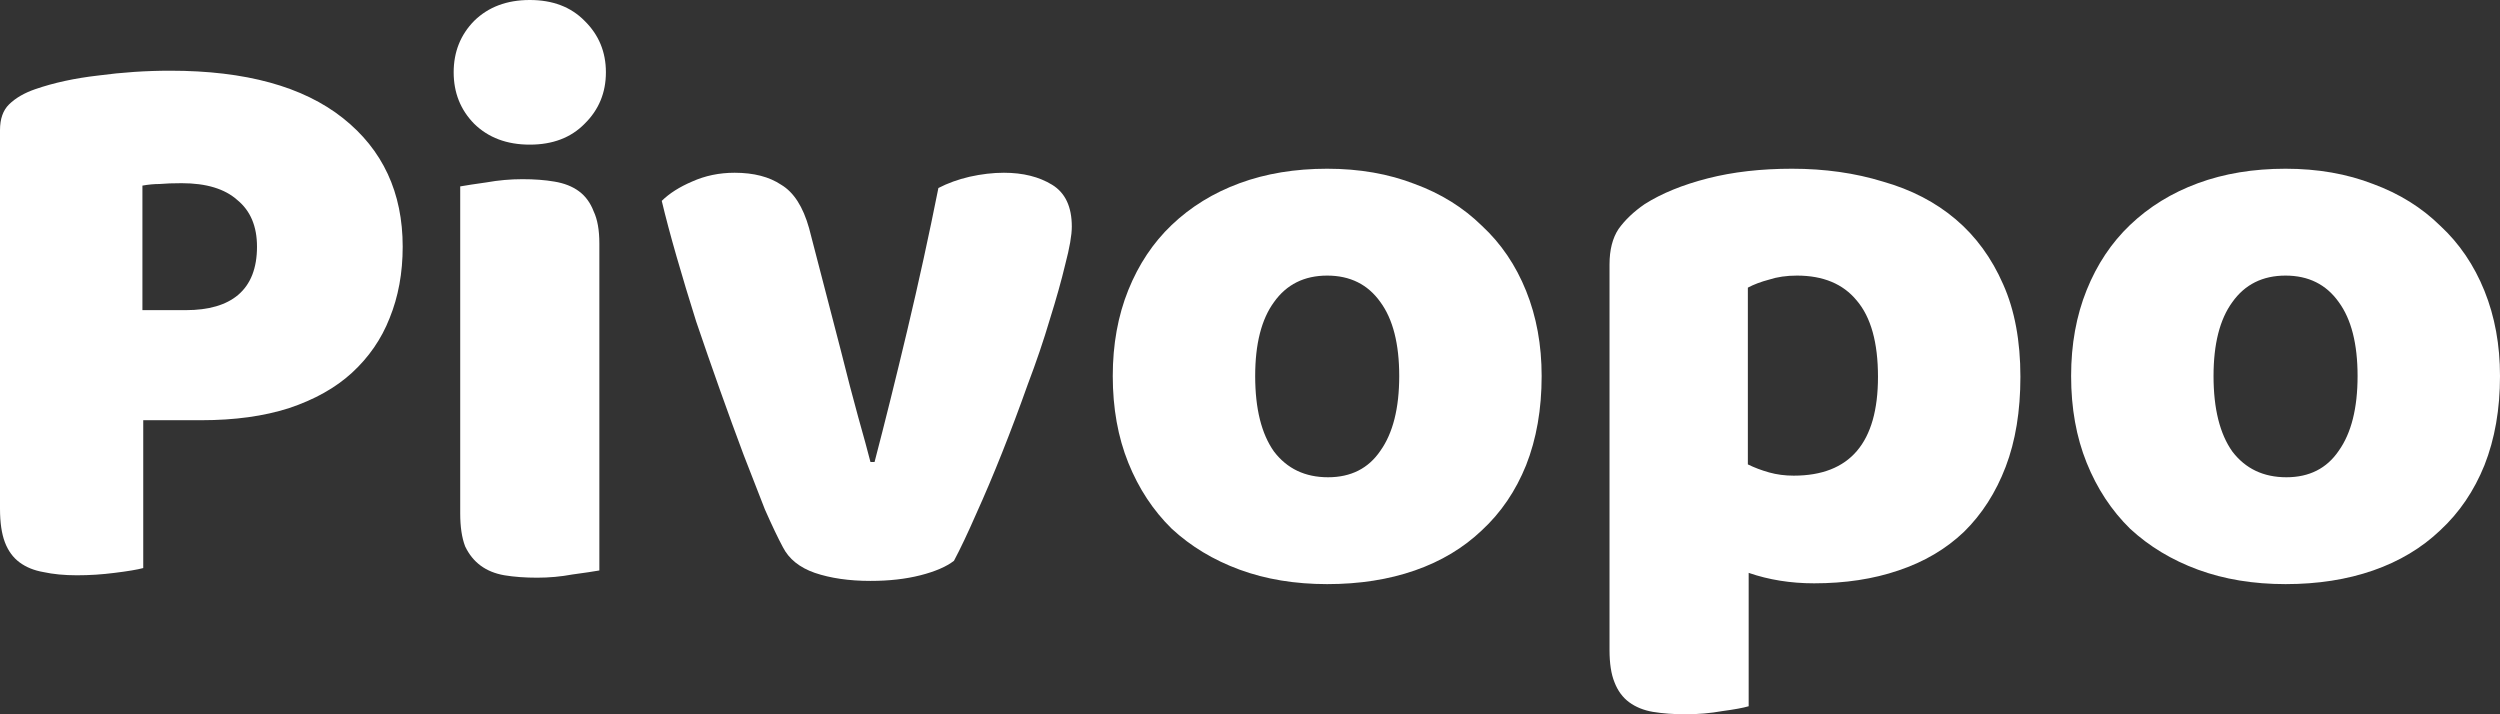
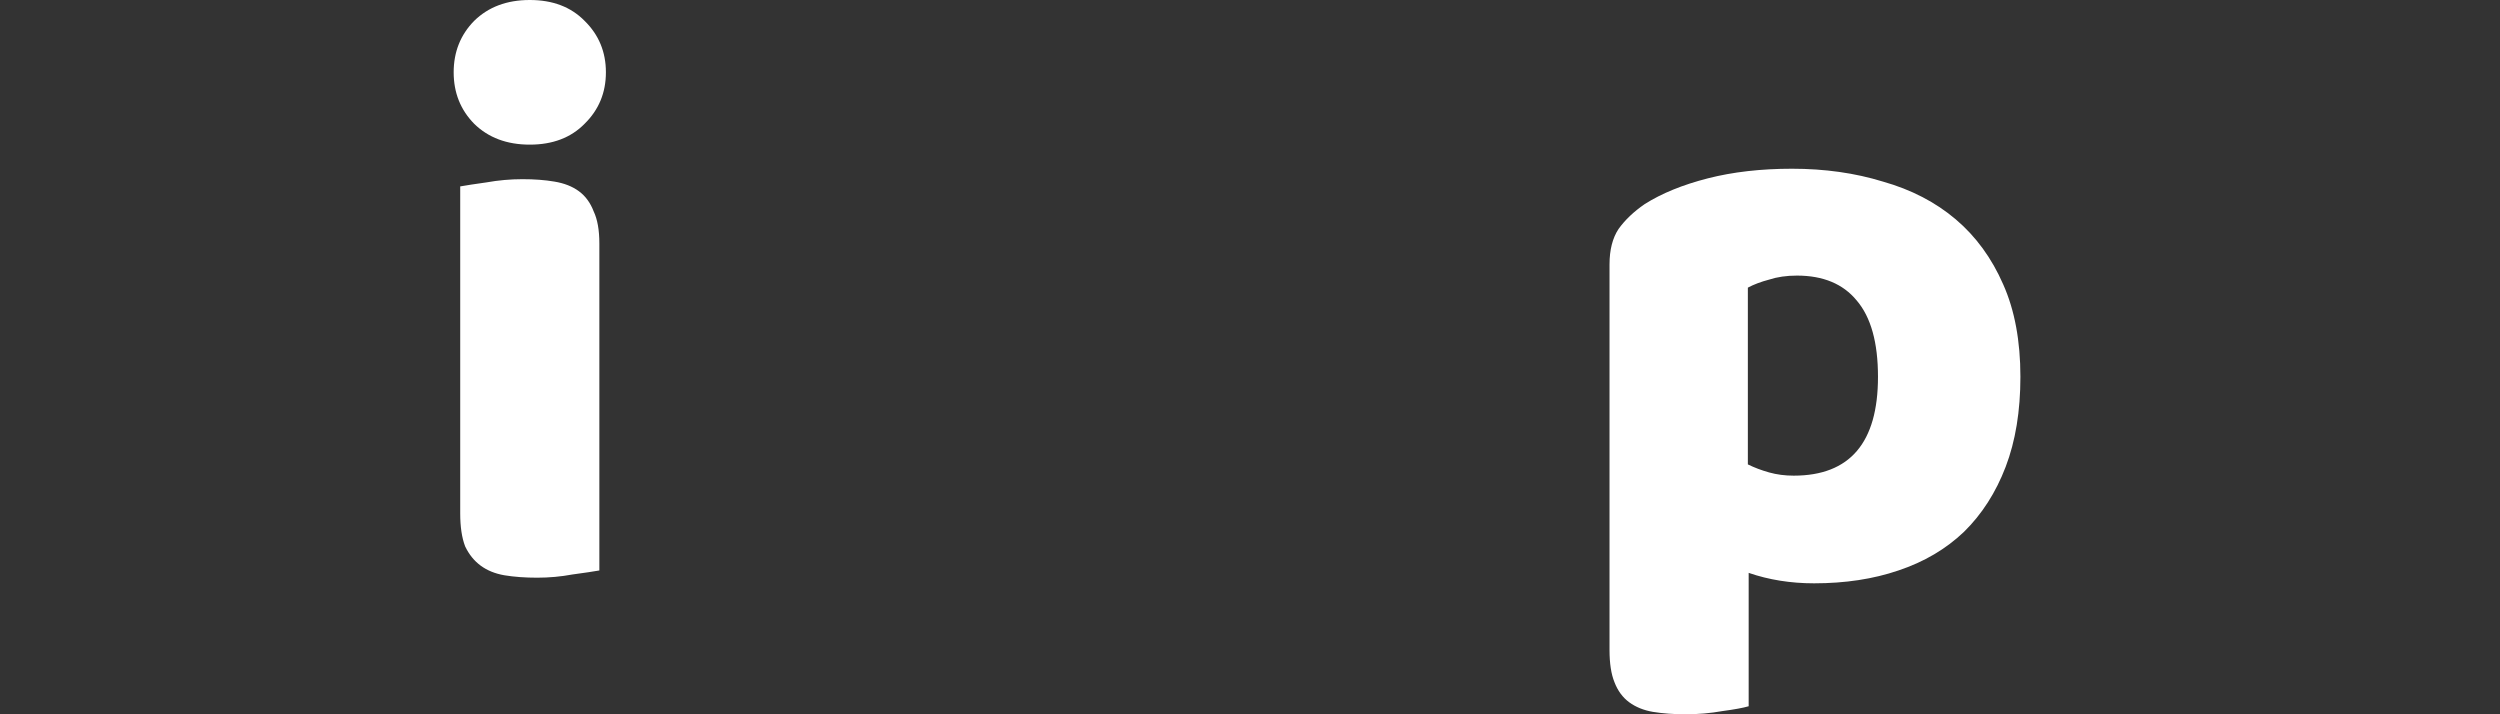
<svg xmlns="http://www.w3.org/2000/svg" width="210" height="60" viewBox="0 0 210 60" fill="none">
  <rect x="0" y="0" width="210" height="60" fill="#333333" stroke="none" />
-   <path d="M15.607 26.052C17.532 26.052 18.998 25.624 20.007 24.769C21.061 23.869 21.588 22.52 21.588 20.72C21.588 19.01 21.038 17.705 19.938 16.805C18.884 15.861 17.326 15.388 15.263 15.388C14.53 15.388 13.911 15.411 13.407 15.456C12.948 15.456 12.467 15.501 11.963 15.591V26.052H15.607ZM12.032 47.717C11.527 47.852 10.725 47.986 9.625 48.121C8.571 48.257 7.517 48.324 6.463 48.324C5.409 48.324 4.469 48.234 3.644 48.054C2.865 47.919 2.2 47.649 1.65 47.244C1.1 46.839 0.688 46.277 0.413 45.557C0.138 44.837 0 43.892 0 42.722V10.934C0 9.989 0.252 9.269 0.756 8.774C1.306 8.234 2.04 7.807 2.956 7.492C4.515 6.952 6.279 6.569 8.25 6.344C10.267 6.074 12.284 5.939 14.3 5.939C20.626 5.939 25.461 7.267 28.807 9.921C32.153 12.576 33.826 16.175 33.826 20.72C33.826 22.925 33.459 24.927 32.726 26.727C32.038 28.481 30.984 30.011 29.563 31.316C28.188 32.576 26.424 33.566 24.27 34.286C22.161 34.961 19.709 35.298 16.913 35.298H12.032V47.717Z" fill="white" />
  <path d="M38.108 6.074C38.108 4.364 38.681 2.925 39.827 1.755C41.019 0.585 42.577 0 44.502 0C46.428 0 47.963 0.585 49.109 1.755C50.301 2.925 50.896 4.364 50.896 6.074C50.896 7.784 50.301 9.224 49.109 10.394C47.963 11.564 46.428 12.149 44.502 12.149C42.577 12.149 41.019 11.564 39.827 10.394C38.681 9.224 38.108 7.784 38.108 6.074ZM50.346 47.919C49.842 48.009 49.086 48.121 48.078 48.257C47.115 48.436 46.13 48.526 45.121 48.526C44.113 48.526 43.196 48.459 42.371 48.324C41.592 48.189 40.927 47.919 40.377 47.514C39.827 47.109 39.392 46.569 39.071 45.894C38.796 45.174 38.658 44.252 38.658 43.127V15.658C39.163 15.568 39.896 15.456 40.859 15.321C41.867 15.141 42.875 15.051 43.884 15.051C44.892 15.051 45.786 15.118 46.565 15.253C47.39 15.388 48.078 15.658 48.628 16.063C49.178 16.468 49.59 17.03 49.865 17.75C50.186 18.425 50.346 19.325 50.346 20.45V47.919Z" fill="white" />
-   <path d="M80.132 47.109C79.49 47.604 78.55 48.009 77.313 48.324C76.075 48.639 74.677 48.796 73.119 48.796C71.331 48.796 69.773 48.571 68.444 48.121C67.16 47.672 66.267 46.952 65.762 45.962C65.35 45.197 64.846 44.139 64.25 42.79C63.7 41.395 63.104 39.865 62.462 38.2C61.821 36.49 61.156 34.668 60.468 32.733C59.781 30.799 59.116 28.886 58.475 26.997C57.879 25.107 57.329 23.285 56.825 21.53C56.321 19.775 55.908 18.223 55.587 16.873C56.229 16.243 57.077 15.703 58.131 15.253C59.231 14.758 60.423 14.511 61.706 14.511C63.31 14.511 64.617 14.848 65.625 15.523C66.679 16.153 67.458 17.368 67.963 19.168L70.644 29.494C71.148 31.519 71.629 33.363 72.088 35.028C72.546 36.648 72.89 37.908 73.119 38.808H73.463C74.334 35.478 75.25 31.788 76.213 27.739C77.175 23.689 78.046 19.707 78.825 15.793C79.605 15.388 80.475 15.073 81.438 14.848C82.446 14.623 83.409 14.511 84.326 14.511C85.93 14.511 87.282 14.848 88.382 15.523C89.482 16.198 90.032 17.368 90.032 19.033C90.032 19.753 89.849 20.81 89.482 22.205C89.161 23.555 88.726 25.107 88.176 26.862C87.671 28.571 87.053 30.394 86.319 32.328C85.632 34.263 84.921 36.153 84.188 37.998C83.455 39.843 82.721 41.575 81.988 43.195C81.3 44.769 80.682 46.074 80.132 47.109Z" fill="white" />
-   <path d="M129.498 31.586C129.498 34.376 129.063 36.873 128.192 39.078C127.321 41.237 126.084 43.06 124.479 44.544C122.921 46.029 121.042 47.154 118.842 47.919C116.642 48.684 114.19 49.066 111.485 49.066C108.781 49.066 106.329 48.661 104.129 47.852C101.929 47.042 100.027 45.894 98.422 44.409C96.864 42.88 95.649 41.035 94.778 38.875C93.908 36.715 93.472 34.286 93.472 31.586C93.472 28.931 93.908 26.524 94.778 24.364C95.649 22.205 96.864 20.383 98.422 18.898C100.027 17.368 101.929 16.198 104.129 15.388C106.329 14.578 108.781 14.173 111.485 14.173C114.19 14.173 116.642 14.601 118.842 15.456C121.042 16.265 122.921 17.435 124.479 18.965C126.084 20.45 127.321 22.272 128.192 24.432C129.063 26.592 129.498 28.976 129.498 31.586ZM105.435 31.586C105.435 34.331 105.962 36.445 107.016 37.93C108.116 39.37 109.629 40.09 111.554 40.09C113.479 40.09 114.946 39.348 115.954 37.863C117.008 36.378 117.535 34.286 117.535 31.586C117.535 28.886 117.008 26.817 115.954 25.377C114.9 23.892 113.41 23.15 111.485 23.15C109.56 23.15 108.071 23.892 107.016 25.377C105.962 26.817 105.435 28.886 105.435 31.586Z" fill="white" />
  <path d="M150.532 14.173C153.282 14.173 155.826 14.533 158.164 15.253C160.547 15.928 162.587 16.985 164.283 18.425C165.978 19.865 167.308 21.687 168.27 23.892C169.233 26.052 169.714 28.639 169.714 31.654C169.714 34.533 169.301 37.053 168.476 39.213C167.651 41.372 166.483 43.195 164.97 44.679C163.458 46.119 161.624 47.199 159.47 47.919C157.362 48.639 155.001 48.999 152.388 48.999C150.418 48.999 148.584 48.706 146.888 48.121V59.325C146.43 59.46 145.697 59.595 144.688 59.73C143.68 59.91 142.649 60 141.594 60C140.586 60 139.669 59.932 138.844 59.797C138.065 59.663 137.401 59.393 136.85 58.988C136.3 58.583 135.888 58.02 135.613 57.3C135.338 56.625 135.2 55.725 135.2 54.601V22.205C135.2 20.99 135.453 20 135.957 19.235C136.507 18.47 137.24 17.773 138.157 17.143C139.578 16.243 141.342 15.523 143.451 14.983C145.559 14.443 147.92 14.173 150.532 14.173ZM150.67 39.955C155.391 39.955 157.751 37.188 157.751 31.654C157.751 28.774 157.155 26.637 155.964 25.242C154.818 23.847 153.145 23.15 150.945 23.15C150.074 23.15 149.295 23.262 148.607 23.487C147.92 23.667 147.324 23.892 146.82 24.162V39.01C147.37 39.28 147.965 39.505 148.607 39.685C149.249 39.865 149.936 39.955 150.67 39.955Z" fill="white" />
-   <path d="M210 31.586C210 34.376 209.565 36.873 208.694 39.078C207.823 41.237 206.585 43.06 204.981 44.544C203.423 46.029 201.544 47.154 199.343 47.919C197.143 48.684 194.691 49.066 191.987 49.066C189.283 49.066 186.831 48.661 184.63 47.852C182.43 47.042 180.528 45.894 178.924 44.409C177.366 42.88 176.151 41.035 175.28 38.875C174.409 36.715 173.974 34.286 173.974 31.586C173.974 28.931 174.409 26.524 175.28 24.364C176.151 22.205 177.366 20.383 178.924 18.898C180.528 17.368 182.43 16.198 184.63 15.388C186.831 14.578 189.283 14.173 191.987 14.173C194.691 14.173 197.143 14.601 199.343 15.456C201.544 16.265 203.423 17.435 204.981 18.965C206.585 20.45 207.823 22.272 208.694 24.432C209.565 26.592 210 28.976 210 31.586ZM185.937 31.586C185.937 34.331 186.464 36.445 187.518 37.93C188.618 39.37 190.131 40.09 192.056 40.09C193.981 40.09 195.447 39.348 196.456 37.863C197.51 36.378 198.037 34.286 198.037 31.586C198.037 28.886 197.51 26.817 196.456 25.377C195.402 23.892 193.912 23.15 191.987 23.15C190.062 23.15 188.572 23.892 187.518 25.377C186.464 26.817 185.937 28.886 185.937 31.586Z" fill="white" />
</svg>